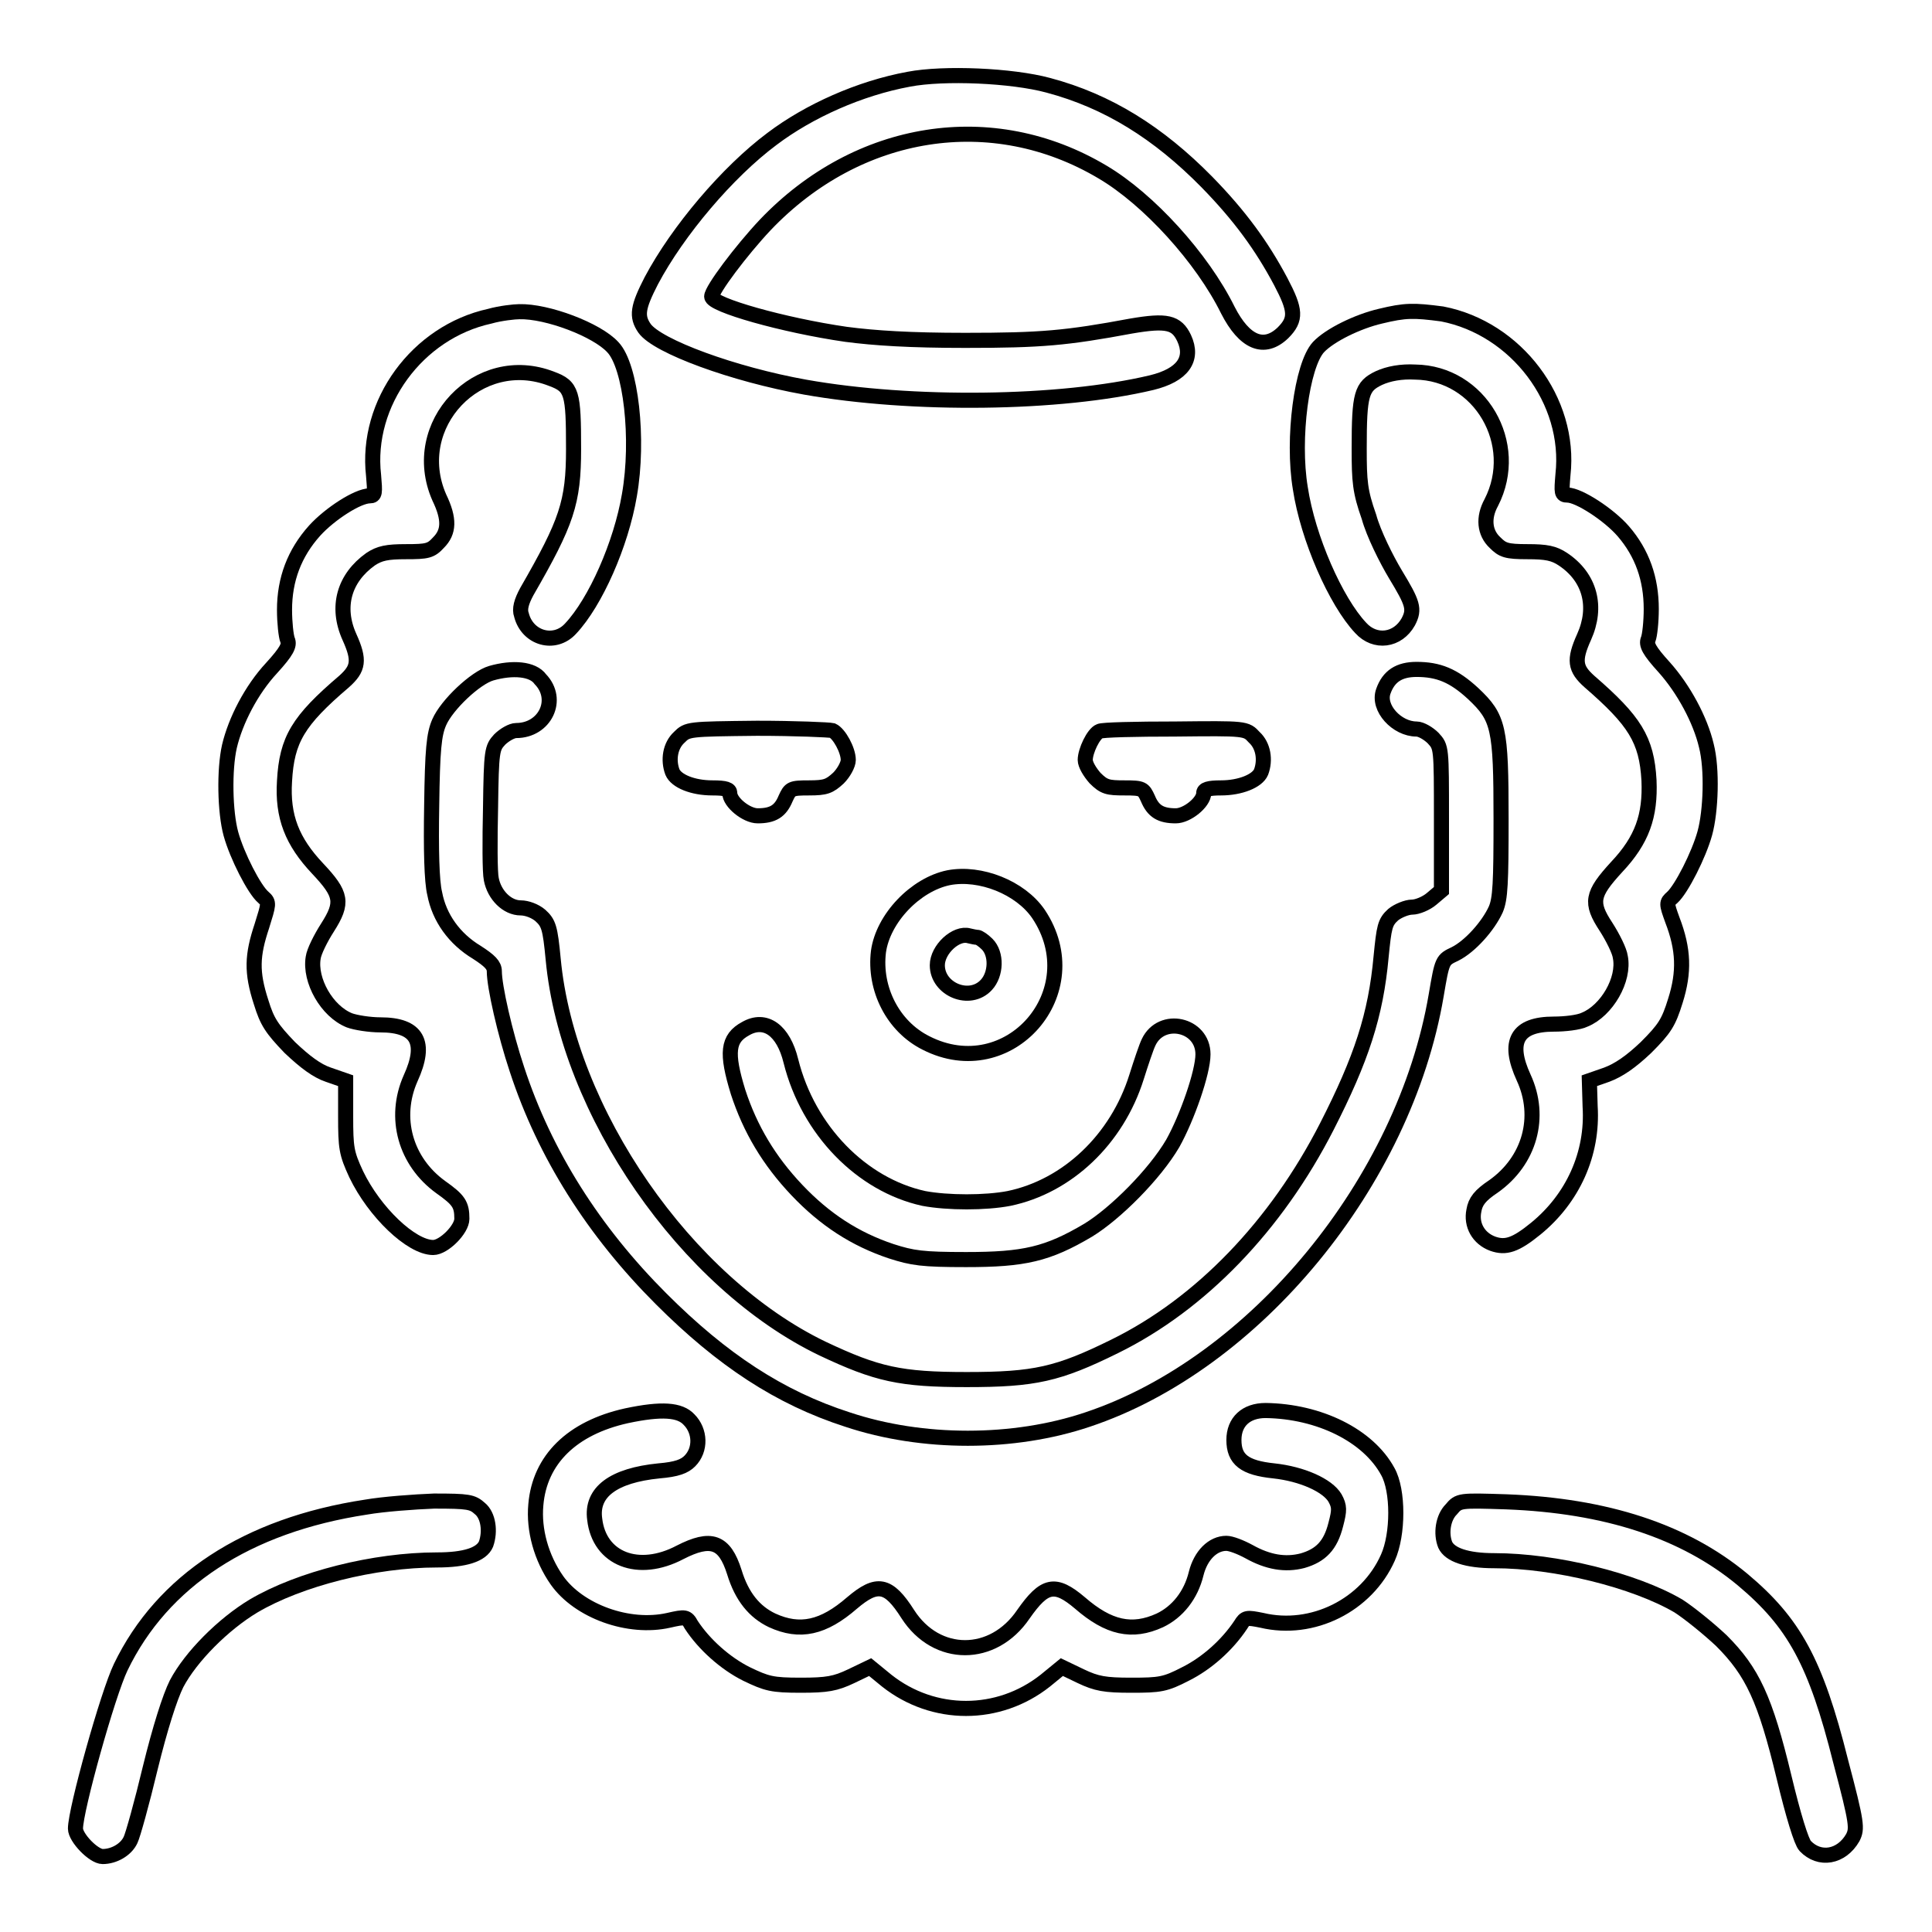
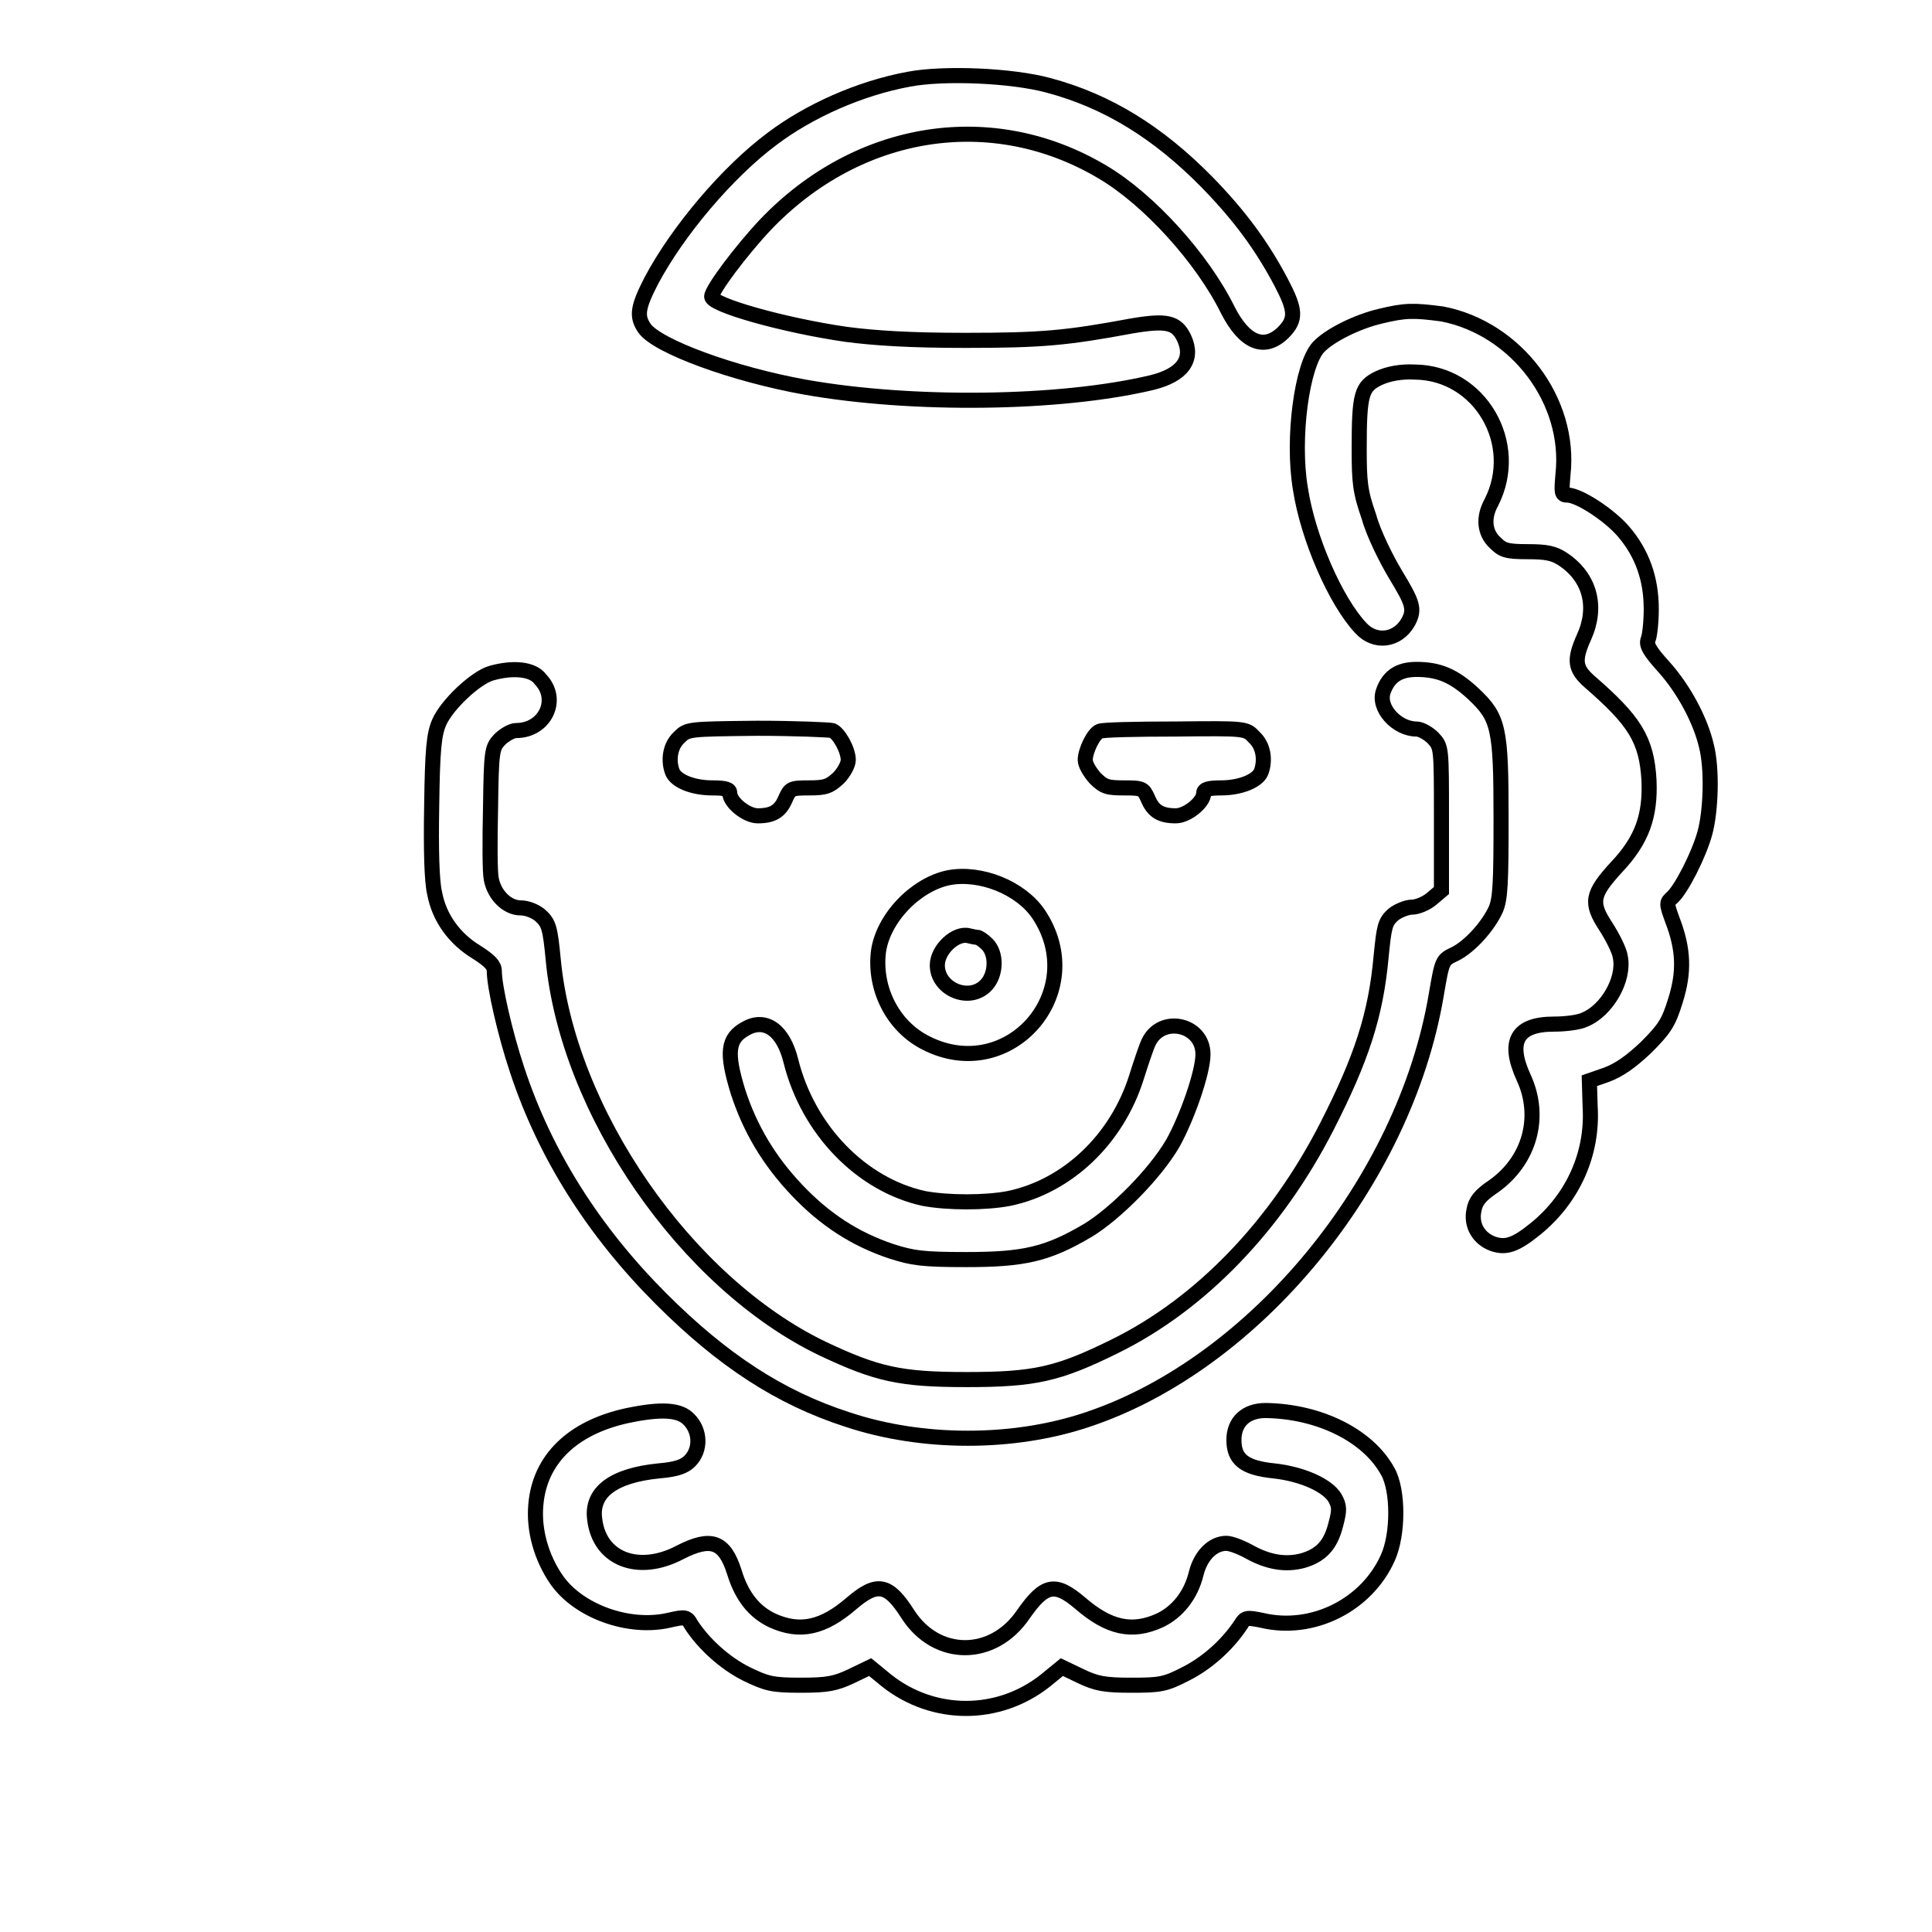
<svg xmlns="http://www.w3.org/2000/svg" version="1.1" x="0px" y="0px" viewBox="0 0 256 256" enable-background="new 0 0 256 256" xml:space="preserve">
  <g>
    <g>
      <g>
        <path stroke-width="2" fill-opacity="0" stroke="#000000" d="M120.4,10.5c-6.5,1.2-13.2,4.2-18.1,7.9c-5.9,4.4-12.5,12.2-16,18.8c-1.8,3.5-2,4.7-0.9,6.3c1.7,2.4,11.8,6.1,21.3,7.8c14.1,2.5,33.7,2.3,45.9-0.6c4.1-1,5.6-3.1,4.3-5.9c-1-2.1-2.3-2.4-7-1.6c-8.6,1.6-11.9,1.9-22,1.9c-7.3,0-12-0.3-15.8-0.8c-8.3-1.2-17.8-3.9-17.8-5c0-0.9,3.9-6.1,7.1-9.5c12.3-12.9,30.1-15.7,44.7-7c6.1,3.6,13.2,11.4,16.6,18.3c2.2,4.3,4.8,5.4,7.3,3c1.8-1.8,1.7-3-0.3-6.8c-2.5-4.7-5.4-8.7-9.8-13.2c-6.4-6.5-13.1-10.7-21-12.8C134.1,10,125.1,9.6,120.4,10.5z" />
-         <path stroke-width="2" fill-opacity="0" stroke="#000000" d="M64.9,41.9C55.3,44,48.4,53.4,49.5,63c0.2,2.3,0.2,2.7-0.5,2.7c-1.6,0-5.3,2.4-7.3,4.6c-2.7,3-4,6.5-4,10.5c0,1.7,0.2,3.5,0.4,4c0.3,0.7-0.1,1.5-2.1,3.7c-2.7,2.9-4.8,7-5.6,10.4c-0.7,3.1-0.6,8.7,0.2,11.6c0.8,2.9,3.1,7.4,4.3,8.4c0.8,0.7,0.7,0.9-0.2,3.8c-1.3,3.9-1.4,6.1-0.1,10.1c0.8,2.6,1.4,3.5,3.8,6c2,1.9,3.6,3.1,5.1,3.6l2.3,0.8v4.7c0,4.2,0.1,4.9,1.4,7.7c2.4,5,7.3,9.7,10.2,9.7c1.4,0,3.8-2.4,3.8-3.8c0-1.9-0.4-2.5-2.8-4.2c-4.7-3.4-6.3-9.2-4-14.4c2.2-4.8,0.9-7.1-4-7.1c-1.4,0-3.3-0.3-4.1-0.6c-3-1.2-5.3-5.3-4.8-8.3c0.1-0.8,1-2.6,1.9-4c2.1-3.3,1.9-4.4-1.3-7.8c-3.4-3.6-4.7-6.9-4.4-11.6c0.3-5.5,1.8-8,7.9-13.2c1.9-1.7,2.1-2.8,0.7-5.9c-1.8-4-0.7-7.8,2.8-10.3c1.2-0.8,2.2-1,4.7-1c2.8,0,3.3-0.1,4.3-1.2c1.4-1.4,1.5-3.1,0.1-6c-4.2-9.6,5.2-19.5,14.9-15.7c2.7,1,2.9,1.8,2.9,9.3c0,7.1-0.9,9.7-6.2,18.9c-0.7,1.3-1,2.3-0.7,3.1c0.8,3.1,4.4,4.1,6.5,1.8c3.3-3.5,6.7-11.2,7.8-17.7c1.3-7.4,0.2-17.1-2.2-19.6c-2.1-2.3-8.7-4.8-12.4-4.7C68.2,41.3,66.3,41.5,64.9,41.9z" />
        <path stroke-width="2" fill-opacity="0" stroke="#000000" d="M182.9,41.9c-3,0.7-6.7,2.5-8.2,4.1c-2.2,2.4-3.5,12.1-2.4,18.7c1,6.6,4.7,15,8,18.5c1.9,2.1,4.9,1.7,6.3-0.8c0.9-1.7,0.6-2.5-1.7-6.3c-1.2-2-2.9-5.4-3.5-7.6c-1.2-3.4-1.3-4.7-1.3-9.1c0-7.2,0.3-8.2,2.6-9.3c1.3-0.6,3-0.9,4.8-0.8c8.6,0.1,14.1,9.5,10.1,17.3c-1.1,2-0.9,4,0.5,5.3c1,1,1.5,1.2,4.3,1.2c2.5,0,3.5,0.2,4.7,1c3.6,2.4,4.6,6.3,2.8,10.3c-1.4,3.1-1.2,4.2,0.7,5.9c6,5.2,7.6,7.7,7.9,13.1c0.2,4.7-0.9,7.9-4.3,11.5c-3.3,3.6-3.5,4.7-1.4,7.9c0.9,1.4,1.8,3.2,1.9,4c0.6,3-1.8,7.1-4.7,8.3c-0.8,0.4-2.7,0.6-4.1,0.6c-4.9,0-6.2,2.3-4,7.1c2.4,5.2,0.8,11-4,14.4c-1.8,1.2-2.4,2-2.6,3.2c-0.4,1.9,0.6,3.7,2.5,4.4c1.7,0.6,3,0.2,5.7-2c4.9-4,7.6-9.9,7.2-16.2l-0.1-3.4l2.3-0.8c1.6-0.6,3.2-1.7,5.2-3.6c2.5-2.5,3-3.3,3.9-6.2c1.2-3.8,1.1-6.8-0.4-10.7c-0.8-2.2-0.8-2.3,0-3c1.2-1.1,3.5-5.6,4.3-8.5c0.8-2.9,1-8.5,0.2-11.6c-0.8-3.4-3-7.5-5.6-10.4c-2-2.2-2.4-3-2.1-3.7c0.2-0.5,0.4-2.3,0.4-4c0-4-1.2-7.4-3.7-10.3c-1.9-2.2-5.9-4.8-7.4-4.8c-0.8,0-0.8-0.3-0.6-2.7c1.1-9.8-6.2-19.4-16-21.3C187.3,41.1,186.2,41.1,182.9,41.9z" />
        <path stroke-width="2" fill-opacity="0" stroke="#000000" d="M65.1,89.2c-2.1,0.6-5.9,4.2-6.9,6.5c-0.7,1.6-0.9,3.6-1,11.1c-0.1,5.7,0,10,0.4,11.6c0.6,3.2,2.6,6,5.6,7.8c1.7,1.1,2.3,1.7,2.3,2.5c0,2,1.4,8.2,3,13c3.7,11.3,10.2,21.5,19.1,30.4c8.1,8.1,15.7,13.1,24.7,16c9.9,3.3,22,3.3,31.8,0c22.2-7.4,42-31.5,46.2-56.2c0.8-4.7,0.8-4.7,2.5-5.5c2-1,4.4-3.7,5.4-5.9c0.6-1.4,0.7-3.5,0.7-12c0-12.1-0.3-13.4-3.7-16.6c-2.6-2.4-4.6-3.2-7.5-3.2c-2.3,0-3.7,0.9-4.4,2.9c-0.8,2.2,1.8,5,4.4,5c0.6,0,1.6,0.6,2.2,1.2c1.1,1.2,1.1,1.2,1.1,10.7v9.5l-1.3,1.1c-0.7,0.6-1.9,1.1-2.6,1.1s-1.9,0.5-2.5,1c-1.1,1-1.2,1.6-1.6,5.6c-0.7,7.7-2.6,13.5-7.2,22.5c-6.7,13.1-16.7,23.5-28.1,29.1c-7.5,3.7-10.6,4.4-19.6,4.4c-8.8,0-11.9-0.7-19.1-4.1c-18.1-8.7-33.8-31.4-35.7-51.6c-0.4-4.2-0.6-4.8-1.7-5.8c-0.7-0.6-1.8-1-2.6-1c-1.8,0-3.5-1.7-3.9-3.8c-0.2-0.9-0.2-5.1-0.1-9.5c0.1-7.6,0.2-7.9,1.2-9c0.6-0.6,1.6-1.2,2.2-1.2c3.8,0,5.8-4.1,3.2-6.8C70.6,88.6,67.9,88.4,65.1,89.2z" />
        <path stroke-width="2" fill-opacity="0" stroke="#000000" d="M90,97.7c-1.2,1.1-1.5,3-0.9,4.6c0.5,1.2,2.7,2.1,5.3,2.1c1.8,0,2.3,0.2,2.3,0.7c0,1.2,2.2,3,3.7,3c2,0,3-0.6,3.7-2.3c0.6-1.3,0.7-1.4,3.1-1.4c2.2,0,2.7-0.2,3.9-1.3c0.7-0.7,1.3-1.8,1.3-2.4c0-1.3-1.2-3.5-2.1-3.9c-0.4-0.1-4.9-0.3-10-0.3C91.2,96.6,91.1,96.6,90,97.7z" />
        <path stroke-width="2" fill-opacity="0" stroke="#000000" d="M145.7,96.9c-0.8,0.3-1.9,2.6-1.9,3.8c0,0.6,0.6,1.6,1.3,2.4c1.2,1.2,1.7,1.3,3.9,1.3c2.4,0,2.5,0.1,3.1,1.4c0.7,1.7,1.7,2.3,3.7,2.3c1.5,0,3.7-1.8,3.7-3c0-0.5,0.6-0.7,2.3-0.7c2.5,0,4.8-0.9,5.3-2.1c0.6-1.6,0.3-3.5-0.9-4.6c-1.1-1.2-1.1-1.2-10.5-1.1C150.5,96.6,146,96.7,145.7,96.9z" />
        <path stroke-width="2" fill-opacity="0" stroke="#000000" d="M125.7,116.3c-4.4,0.9-8.7,5.4-9.3,9.8c-0.6,4.9,1.9,9.9,6.3,12.1c11,5.6,21.8-6.8,14.9-17.1C135.2,117.6,129.9,115.5,125.7,116.3z M129.5,124.2c0.2,0,0.8,0.4,1.3,0.9c1.3,1.3,1.2,4-0.1,5.4c-2.2,2.4-6.5,0.6-6.5-2.6c0-2.1,2.5-4.4,4.2-3.9C128.8,124.1,129.3,124.2,129.5,124.2z" />
        <path stroke-width="2" fill-opacity="0" stroke="#000000" d="M98.8,136.3c-2.4,1.3-2.6,3.2-1,8.4c1.6,4.9,4.1,9.1,7.8,13c3.7,3.9,7.7,6.5,12.5,8.1c2.8,0.9,4.1,1.1,9.9,1.1c7.7,0,10.8-0.7,16.2-3.9c3.6-2.2,8.8-7.4,11.2-11.5c1.9-3.4,4-9.4,4-11.8c0-4-5.5-5.2-7.2-1.6c-0.3,0.6-1,2.7-1.6,4.6c-2.6,8.3-9.2,14.5-16.9,16.1c-3.1,0.6-8.1,0.6-11.3,0c-8.2-1.8-15.3-9-17.6-18.2C103.8,136.5,101.4,134.8,98.8,136.3z" />
        <path stroke-width="2" fill-opacity="0" stroke="#000000" d="M83,187.6c-7.2,1.6-11.5,5.8-12,11.8c-0.3,3.3,0.7,7,2.8,10c2.9,4.1,9.5,6.5,14.8,5.3c2.2-0.5,2.4-0.5,3,0.6c1.7,2.6,4.5,5.1,7.3,6.5c2.7,1.3,3.4,1.5,7.2,1.5c3.5,0,4.6-0.2,6.7-1.2l2.5-1.2l2.2,1.8c6.2,4.9,14.8,4.9,21,0l2.2-1.8l2.5,1.2c2.1,1,3.2,1.2,6.7,1.2c3.8,0,4.5-0.1,7.2-1.5c2.8-1.4,5.5-3.8,7.3-6.5c0.6-1,0.8-1,2.8-0.6c6.7,1.6,13.9-2,16.7-8.3c1.4-3.1,1.4-8.9,0-11.4c-2.6-4.8-9.1-8-16.2-8.1c-2.6,0-4.2,1.5-4.2,3.9c0,2.6,1.4,3.7,5.3,4.1c3.7,0.4,7.1,1.9,8.1,3.6c0.6,1.1,0.6,1.6,0.1,3.5c-0.7,2.8-2,4.1-4.4,4.8c-2.3,0.6-4.6,0.2-7.1-1.2c-1.1-0.6-2.4-1.1-3-1.1c-1.8,0-3.4,1.6-4,4c-0.7,2.9-2.5,5.1-4.8,6.2c-3.7,1.7-6.8,1-10.6-2.3c-3.3-2.8-4.7-2.5-7.5,1.5c-4,5.9-11.5,5.9-15.3,0c-2.6-4.1-4.1-4.3-7.4-1.5c-3.8,3.3-6.9,4-10.6,2.3c-2.3-1.1-4-3.1-5-6.4c-1.3-4.1-3.1-4.7-7.2-2.6c-5.5,2.9-10.7,0.9-11.3-4.4c-0.5-3.6,2.5-5.8,8.5-6.4c2.4-0.2,3.4-0.6,4.1-1.3c1.5-1.5,1.4-4-0.1-5.5C90.1,186.8,87.7,186.6,83,187.6z" />
-         <path stroke-width="2" fill-opacity="0" stroke="#000000" d="M48.5,199.7c-15.8,2.4-27,9.8-32.5,21.2c-1.7,3.5-6,18.9-6,21.4c0,1.2,2.4,3.7,3.6,3.7c1.5,0,3.1-0.9,3.7-2.2c0.3-0.6,1.5-4.9,2.6-9.5c1.3-5.3,2.6-9.4,3.5-11.2c1.9-3.6,6.2-7.9,10.2-10.3c6.1-3.6,16-6.1,24.3-6.1c3.7,0,5.9-0.7,6.5-2.1c0.6-1.7,0.3-3.8-0.8-4.7c-1-0.9-1.5-1-6.1-1C54.9,199,50.8,199.3,48.5,199.7z" />
-         <path stroke-width="2" fill-opacity="0" stroke="#000000" d="M192.3,200c-1.1,1.1-1.4,3.2-0.8,4.7c0.6,1.3,2.8,2.1,6.5,2.1c8.1,0,18.6,2.6,24.4,6c1.4,0.9,4,3,5.7,4.6c4.1,4.1,5.8,7.7,8.3,18.1c1.2,5,2.3,8.6,2.8,9.1c1.9,2,4.8,1.5,6.3-1.1c0.6-1.2,0.6-1.8-1.6-10.1c-3.3-13.2-6.2-18.4-13-24.1c-7.7-6.4-18.1-9.8-31.3-10.3C193.4,198.8,193.3,198.8,192.3,200z" />
      </g>
    </g>
  </g>
</svg>